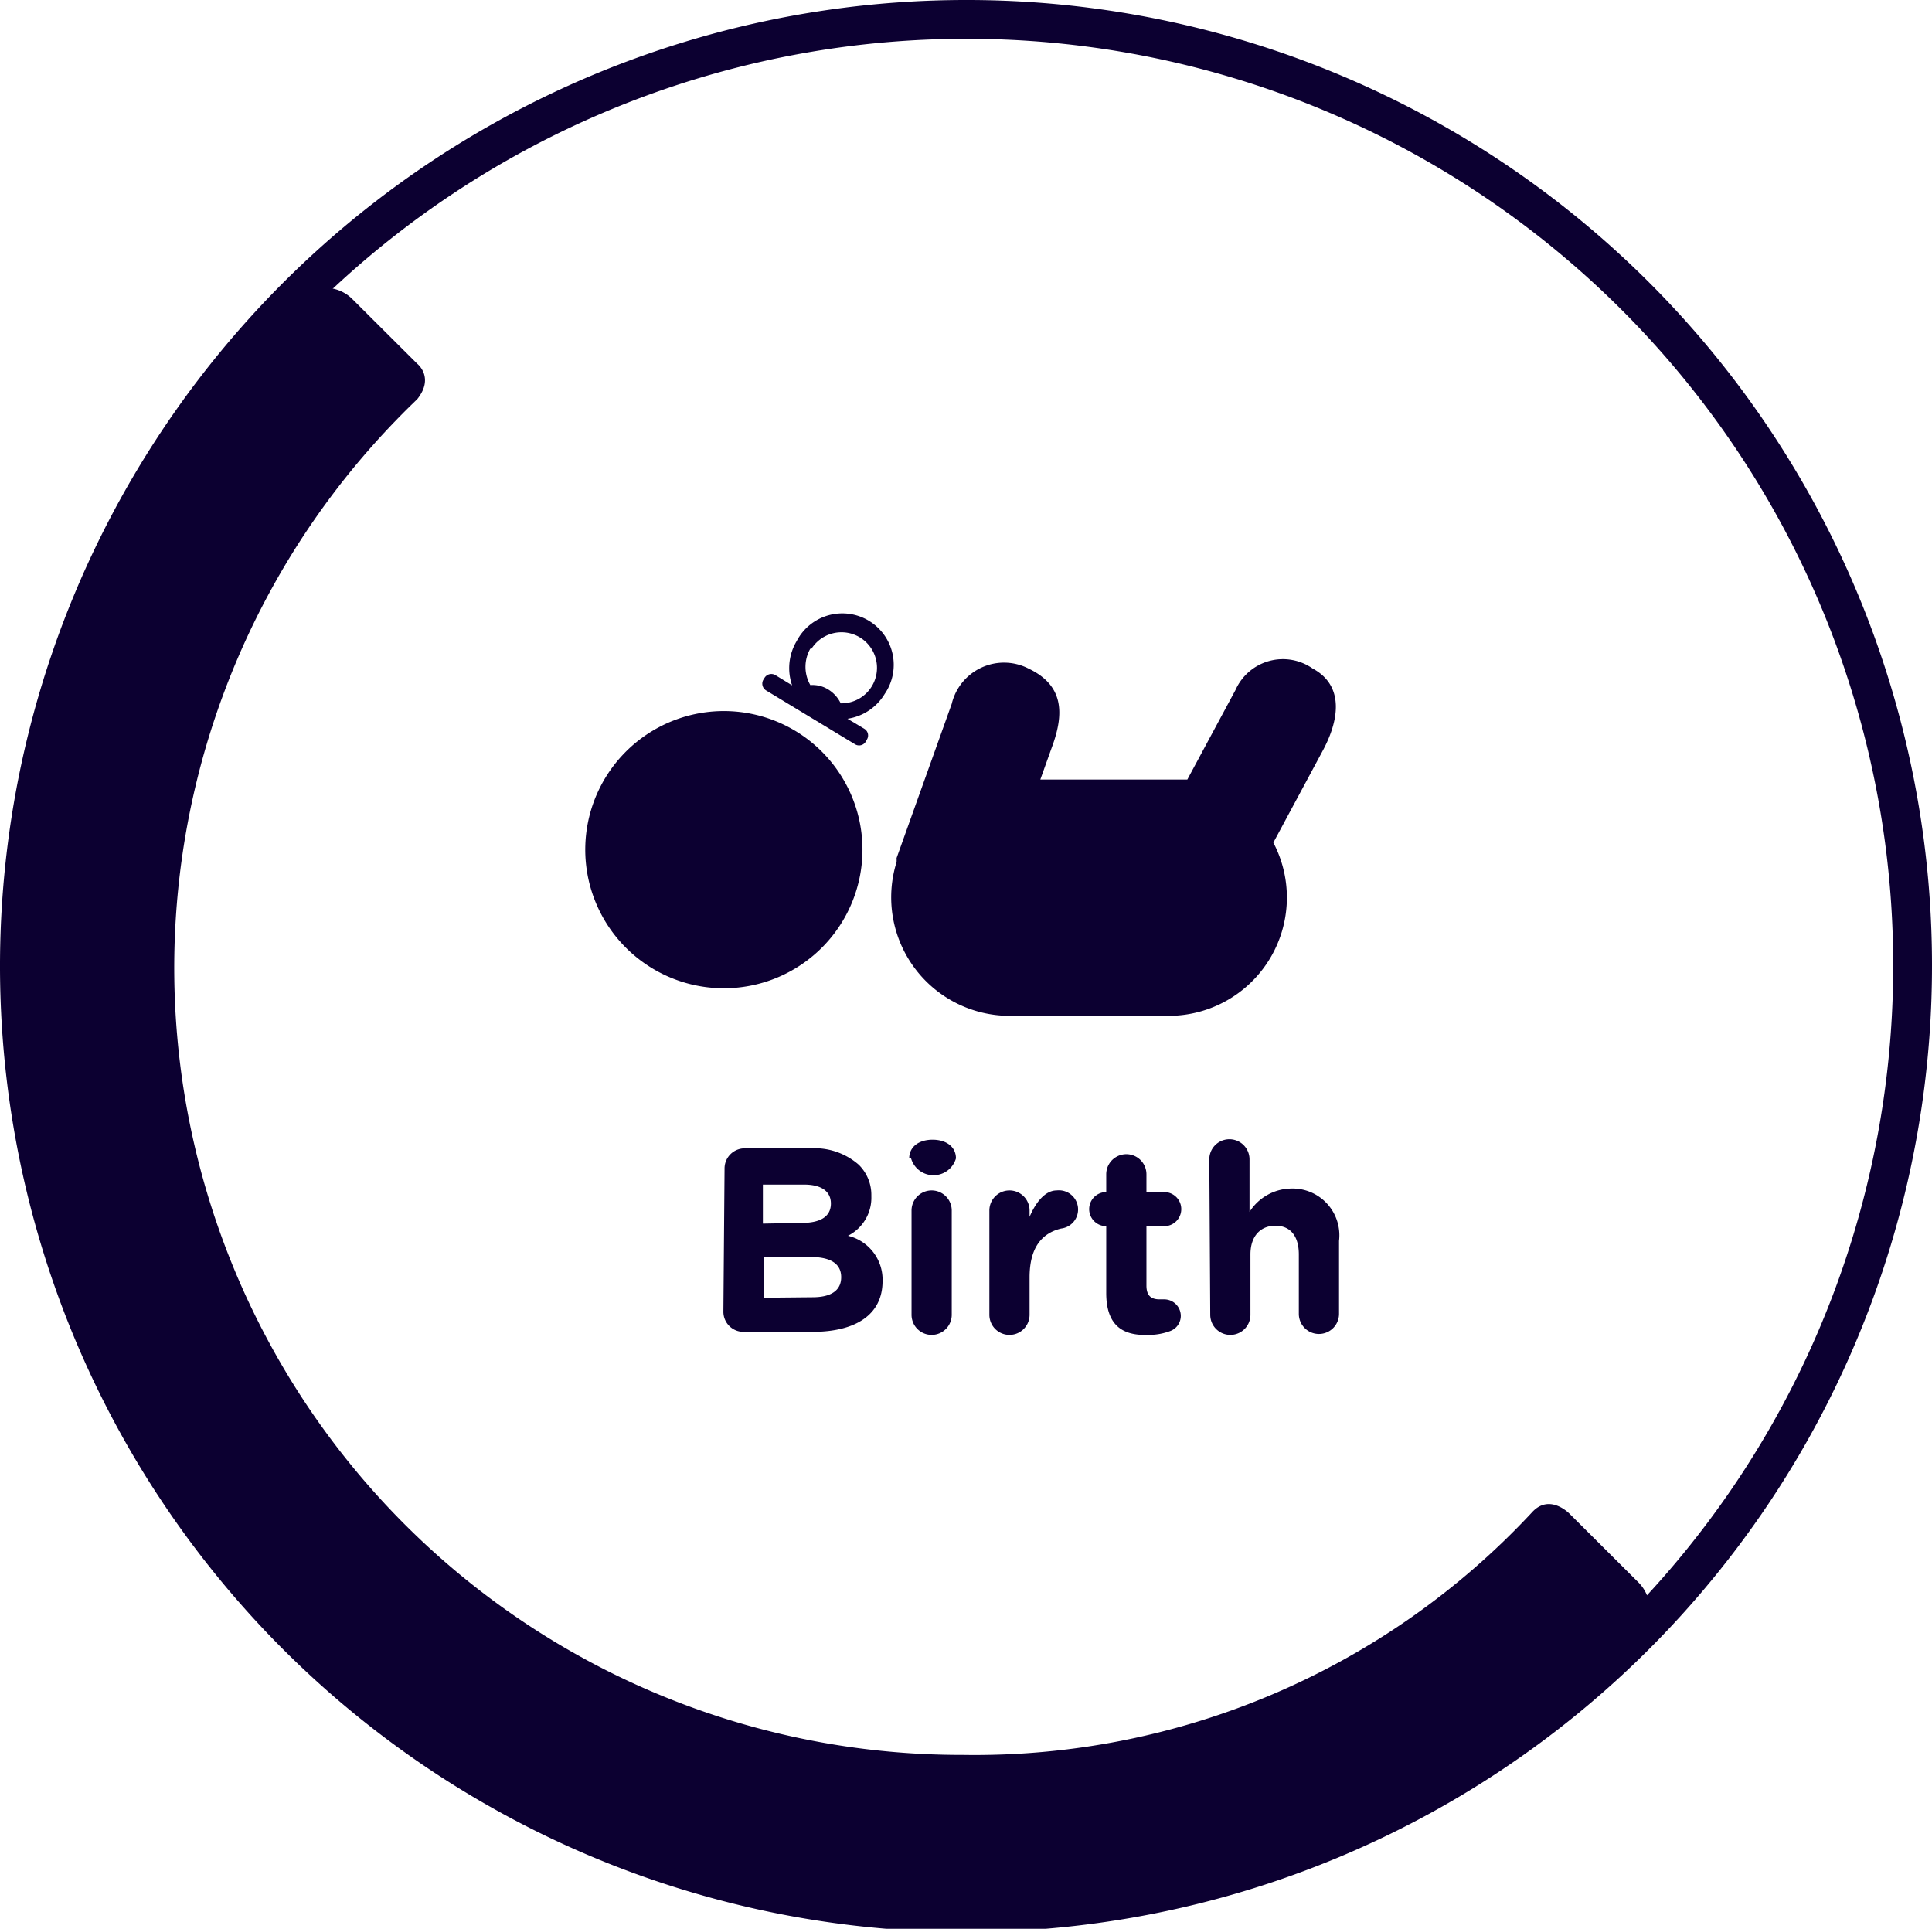
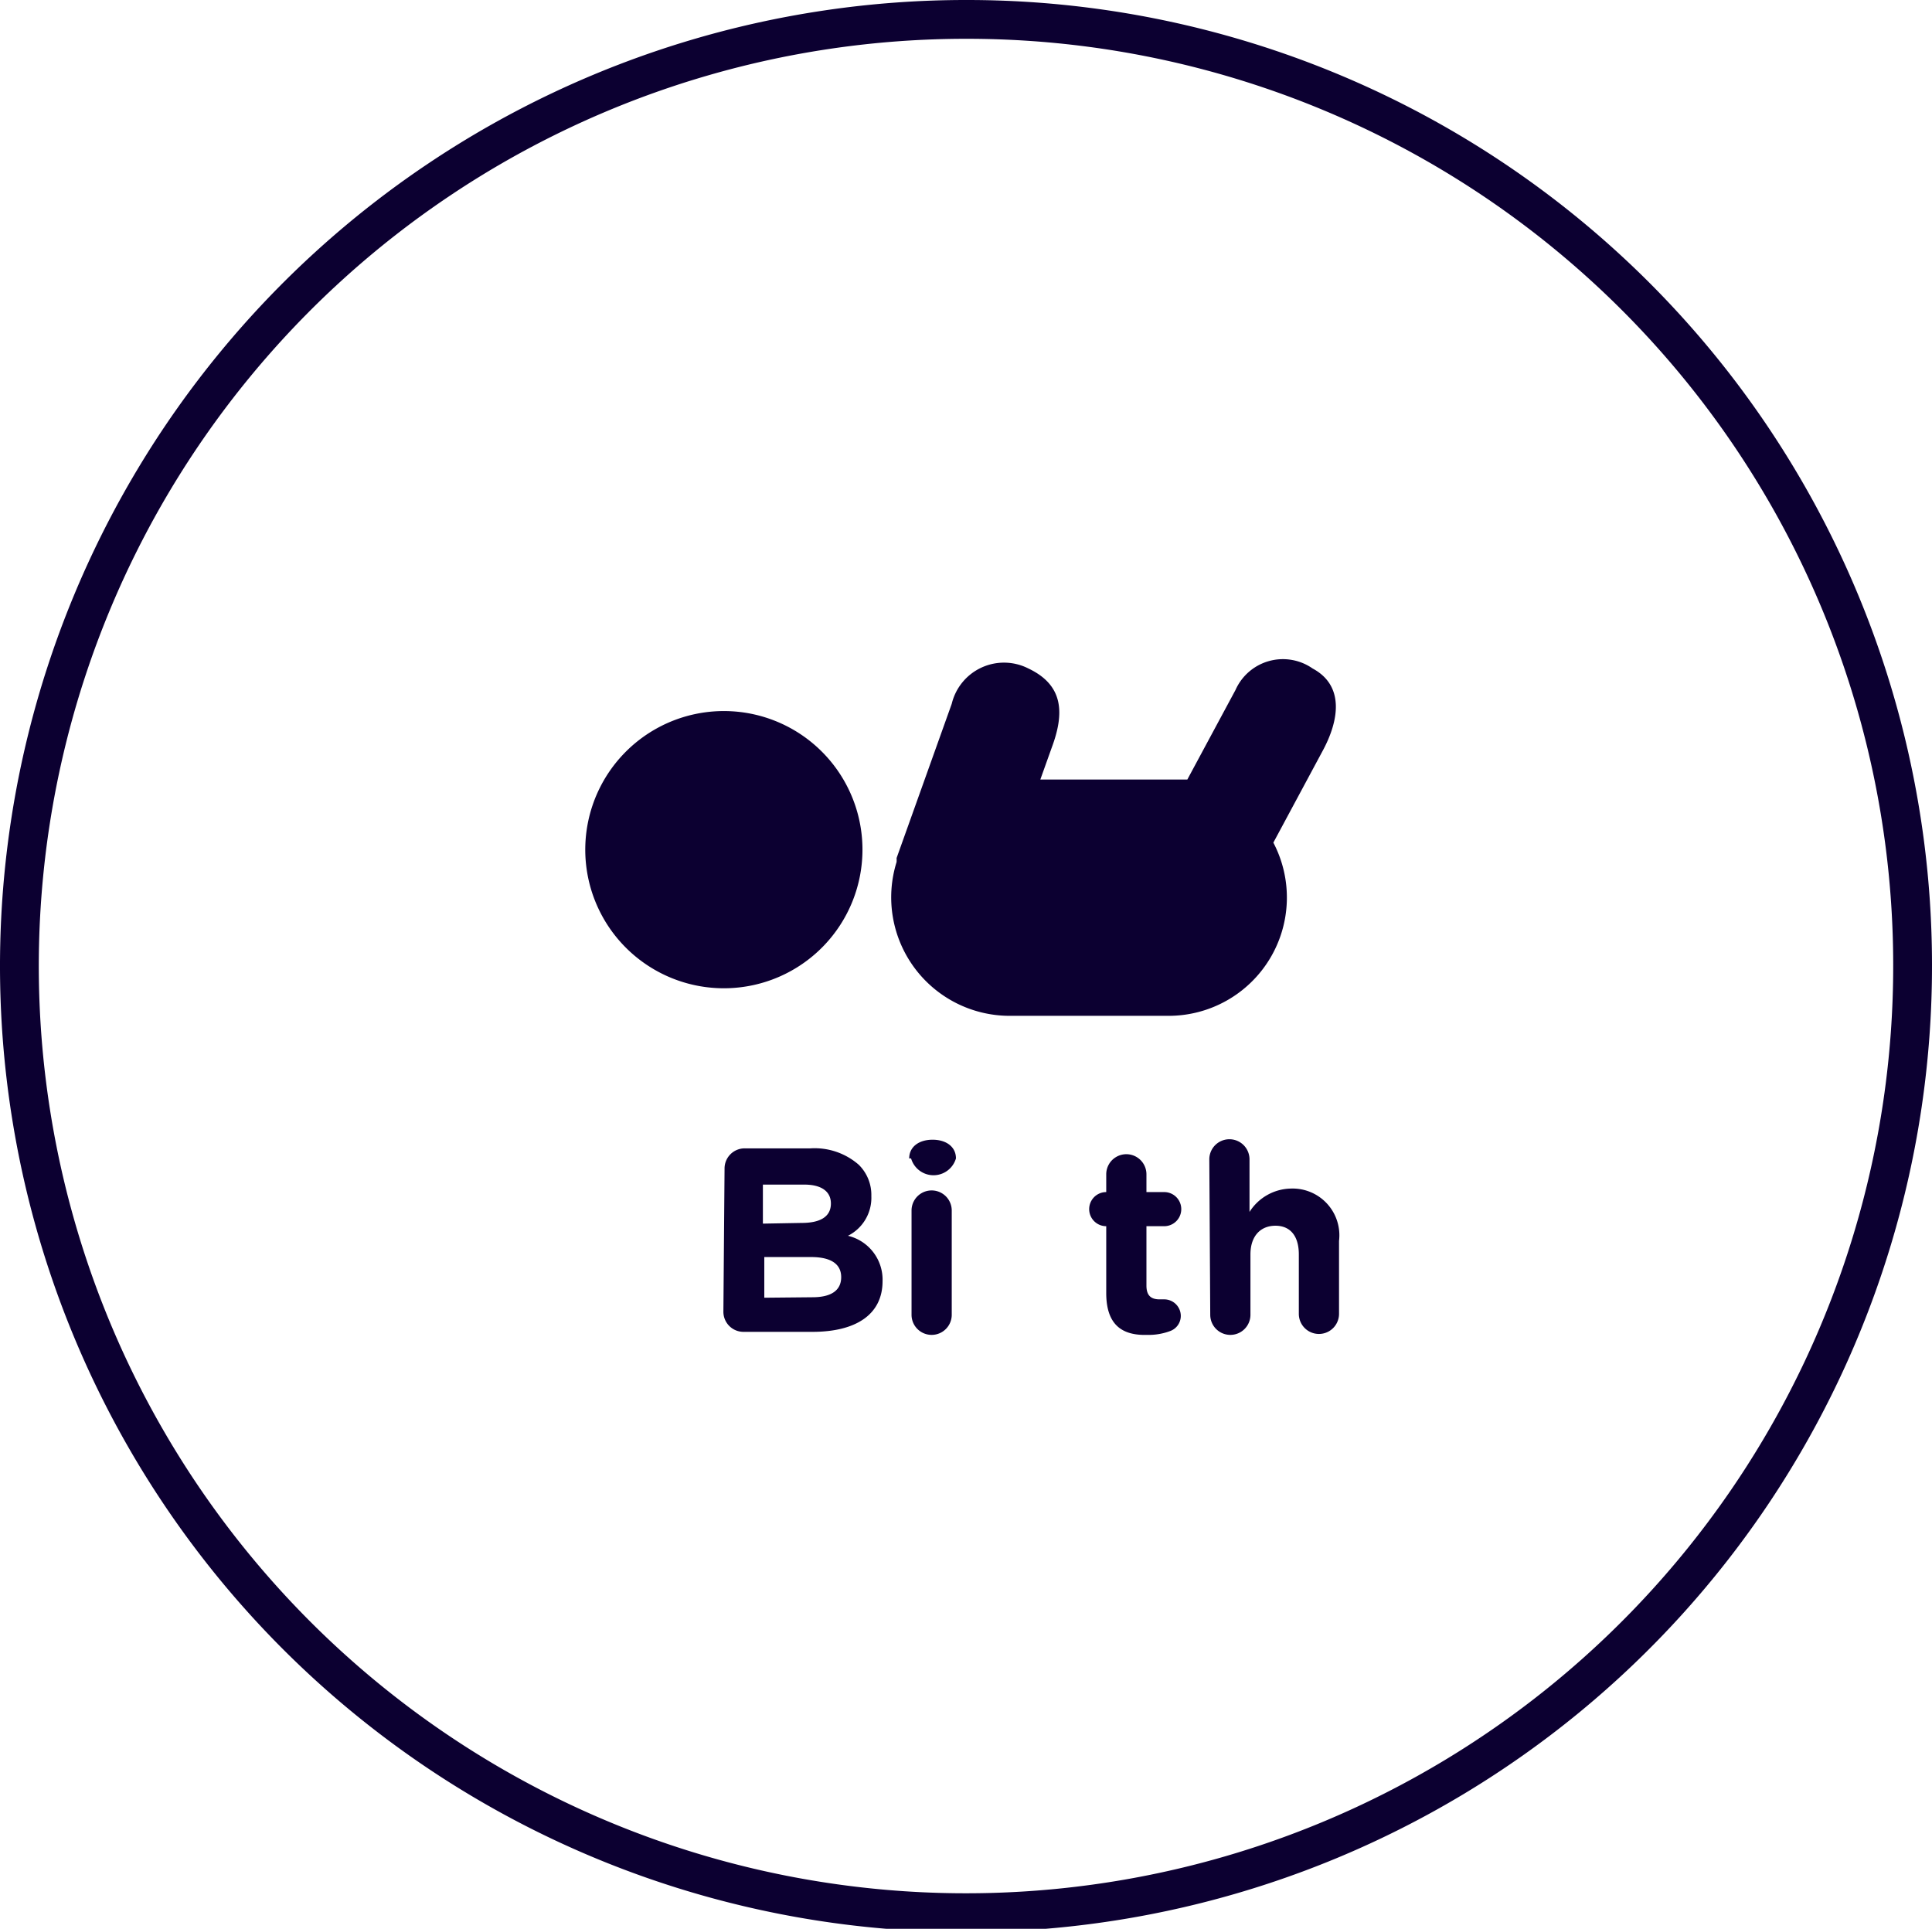
<svg xmlns="http://www.w3.org/2000/svg" viewBox="0 0 82.66 82.52">
  <defs>
    <style>.cls-1{fill:none;stroke:#0c0031;stroke-width:1.66px;}.cls-2{fill:#0c0031;}</style>
  </defs>
  <title>picto birth</title>
  <g id="Calque_2" data-name="Calque 2">
    <g id="Calque_1-2" data-name="Calque 1">
      <path class="cls-1" d="M81.83,41.26A40.5,40.5,0,1,1,41.33.83,40.46,40.46,0,0,1,81.83,41.26Z" />
-       <path class="cls-2" d="M67.17,64.78s-.87-.93-1.64-.06A32.57,32.57,0,0,1,41.19,75.08a33.67,33.67,0,0,1-23.34-58c.75-.94,0-1.52,0-1.52l-2.77-2.76a1.65,1.65,0,0,0-2.34,0A40.51,40.51,0,0,0,70.11,70.05a1.67,1.67,0,0,0,0-2.34Z" />
      <path class="cls-2" d="M31,50a.86.86,0,0,1,.87-.87h2.8a2.87,2.87,0,0,1,2.07.7,1.81,1.81,0,0,1,.54,1.34v0a1.82,1.82,0,0,1-1,1.7,1.93,1.93,0,0,1,1.48,1.94v0c0,1.45-1.17,2.17-3,2.17H31.82a.86.86,0,0,1-.87-.87Zm3.3,2.32c.77,0,1.25-.25,1.25-.83v0c0-.52-.41-.81-1.14-.81H32.64v1.67Zm.46,3.18c.77,0,1.23-.27,1.23-.86v0c0-.53-.39-.86-1.29-.86h-2v1.74Z" />
      <path class="cls-2" d="M38.9,49.56c0-.5.42-.8,1-.8s1,.3,1,.8v0a1,1,0,0,1-1.92,0Zm.1,2.23a.86.86,0,0,1,1.72,0v4.46a.86.86,0,0,1-1.72,0Z" />
-       <path class="cls-2" d="M42.33,51.79a.86.86,0,1,1,1.72,0v.27c.25-.59.65-1.13,1.16-1.13a.82.82,0,0,1,.19,1.63c-.87.21-1.35.87-1.35,2.09v1.6a.86.86,0,0,1-1.72,0Z" />
      <path class="cls-2" d="M47.33,55.32V52.46h0a.73.73,0,1,1,0-1.46h0v-.76a.86.86,0,0,1,1.72,0V51h.76a.73.73,0,0,1,0,1.46h-.76V55c0,.4.17.59.56.59h.2a.71.71,0,0,1,.71.71.69.69,0,0,1-.44.64,2.62,2.62,0,0,1-1,.17C48.05,57.14,47.33,56.72,47.33,55.32Z" />
      <path class="cls-2" d="M51.74,49.6a.86.86,0,0,1,1.72,0v2.25a2.14,2.14,0,0,1,1.77-1,2,2,0,0,1,2.06,2.24v3.12a.86.86,0,0,1-1.72,0V53.67c0-.81-.38-1.23-1-1.23s-1.07.42-1.07,1.23v2.58a.86.86,0,0,1-1.72,0Z" />
-       <path class="cls-2" d="M32.71,29l-.05.08a.34.34,0,0,0,.12.46l3.8,2.3a.33.33,0,0,0,.46-.11l.05-.09a.33.33,0,0,0-.11-.46l-.72-.43a2.24,2.24,0,0,0,1.59-1.06,2.2,2.2,0,1,0-3.76-2.27,2.25,2.25,0,0,0-.2,1.9l-.72-.44A.34.34,0,0,0,32.71,29Zm2-1.23a1.52,1.52,0,1,1,1.26,2.32,1.41,1.41,0,0,0-.53-.59,1.26,1.26,0,0,0-.77-.19A1.57,1.57,0,0,1,34.67,27.75Z" />
      <path class="cls-2" d="M31.07,42.28a5.93,5.93,0,1,1,5.83-6A5.93,5.93,0,0,1,31.07,42.28Z" />
      <path class="cls-2" d="M54.48,36.05A5.06,5.06,0,0,1,50,43.46H43.18a5.07,5.07,0,0,1-4.82-6.58,1.36,1.36,0,0,0,0-.17l2.36-6.6A2.3,2.3,0,0,1,44,28.6c1.52.72,1.54,1.93,1,3.38l-.49,1.37H50.8l2.06-3.83a2.22,2.22,0,0,1,3.3-.92c1.36.73,1.15,2.21.41,3.56Z" />
    </g>
  </g>
</svg>